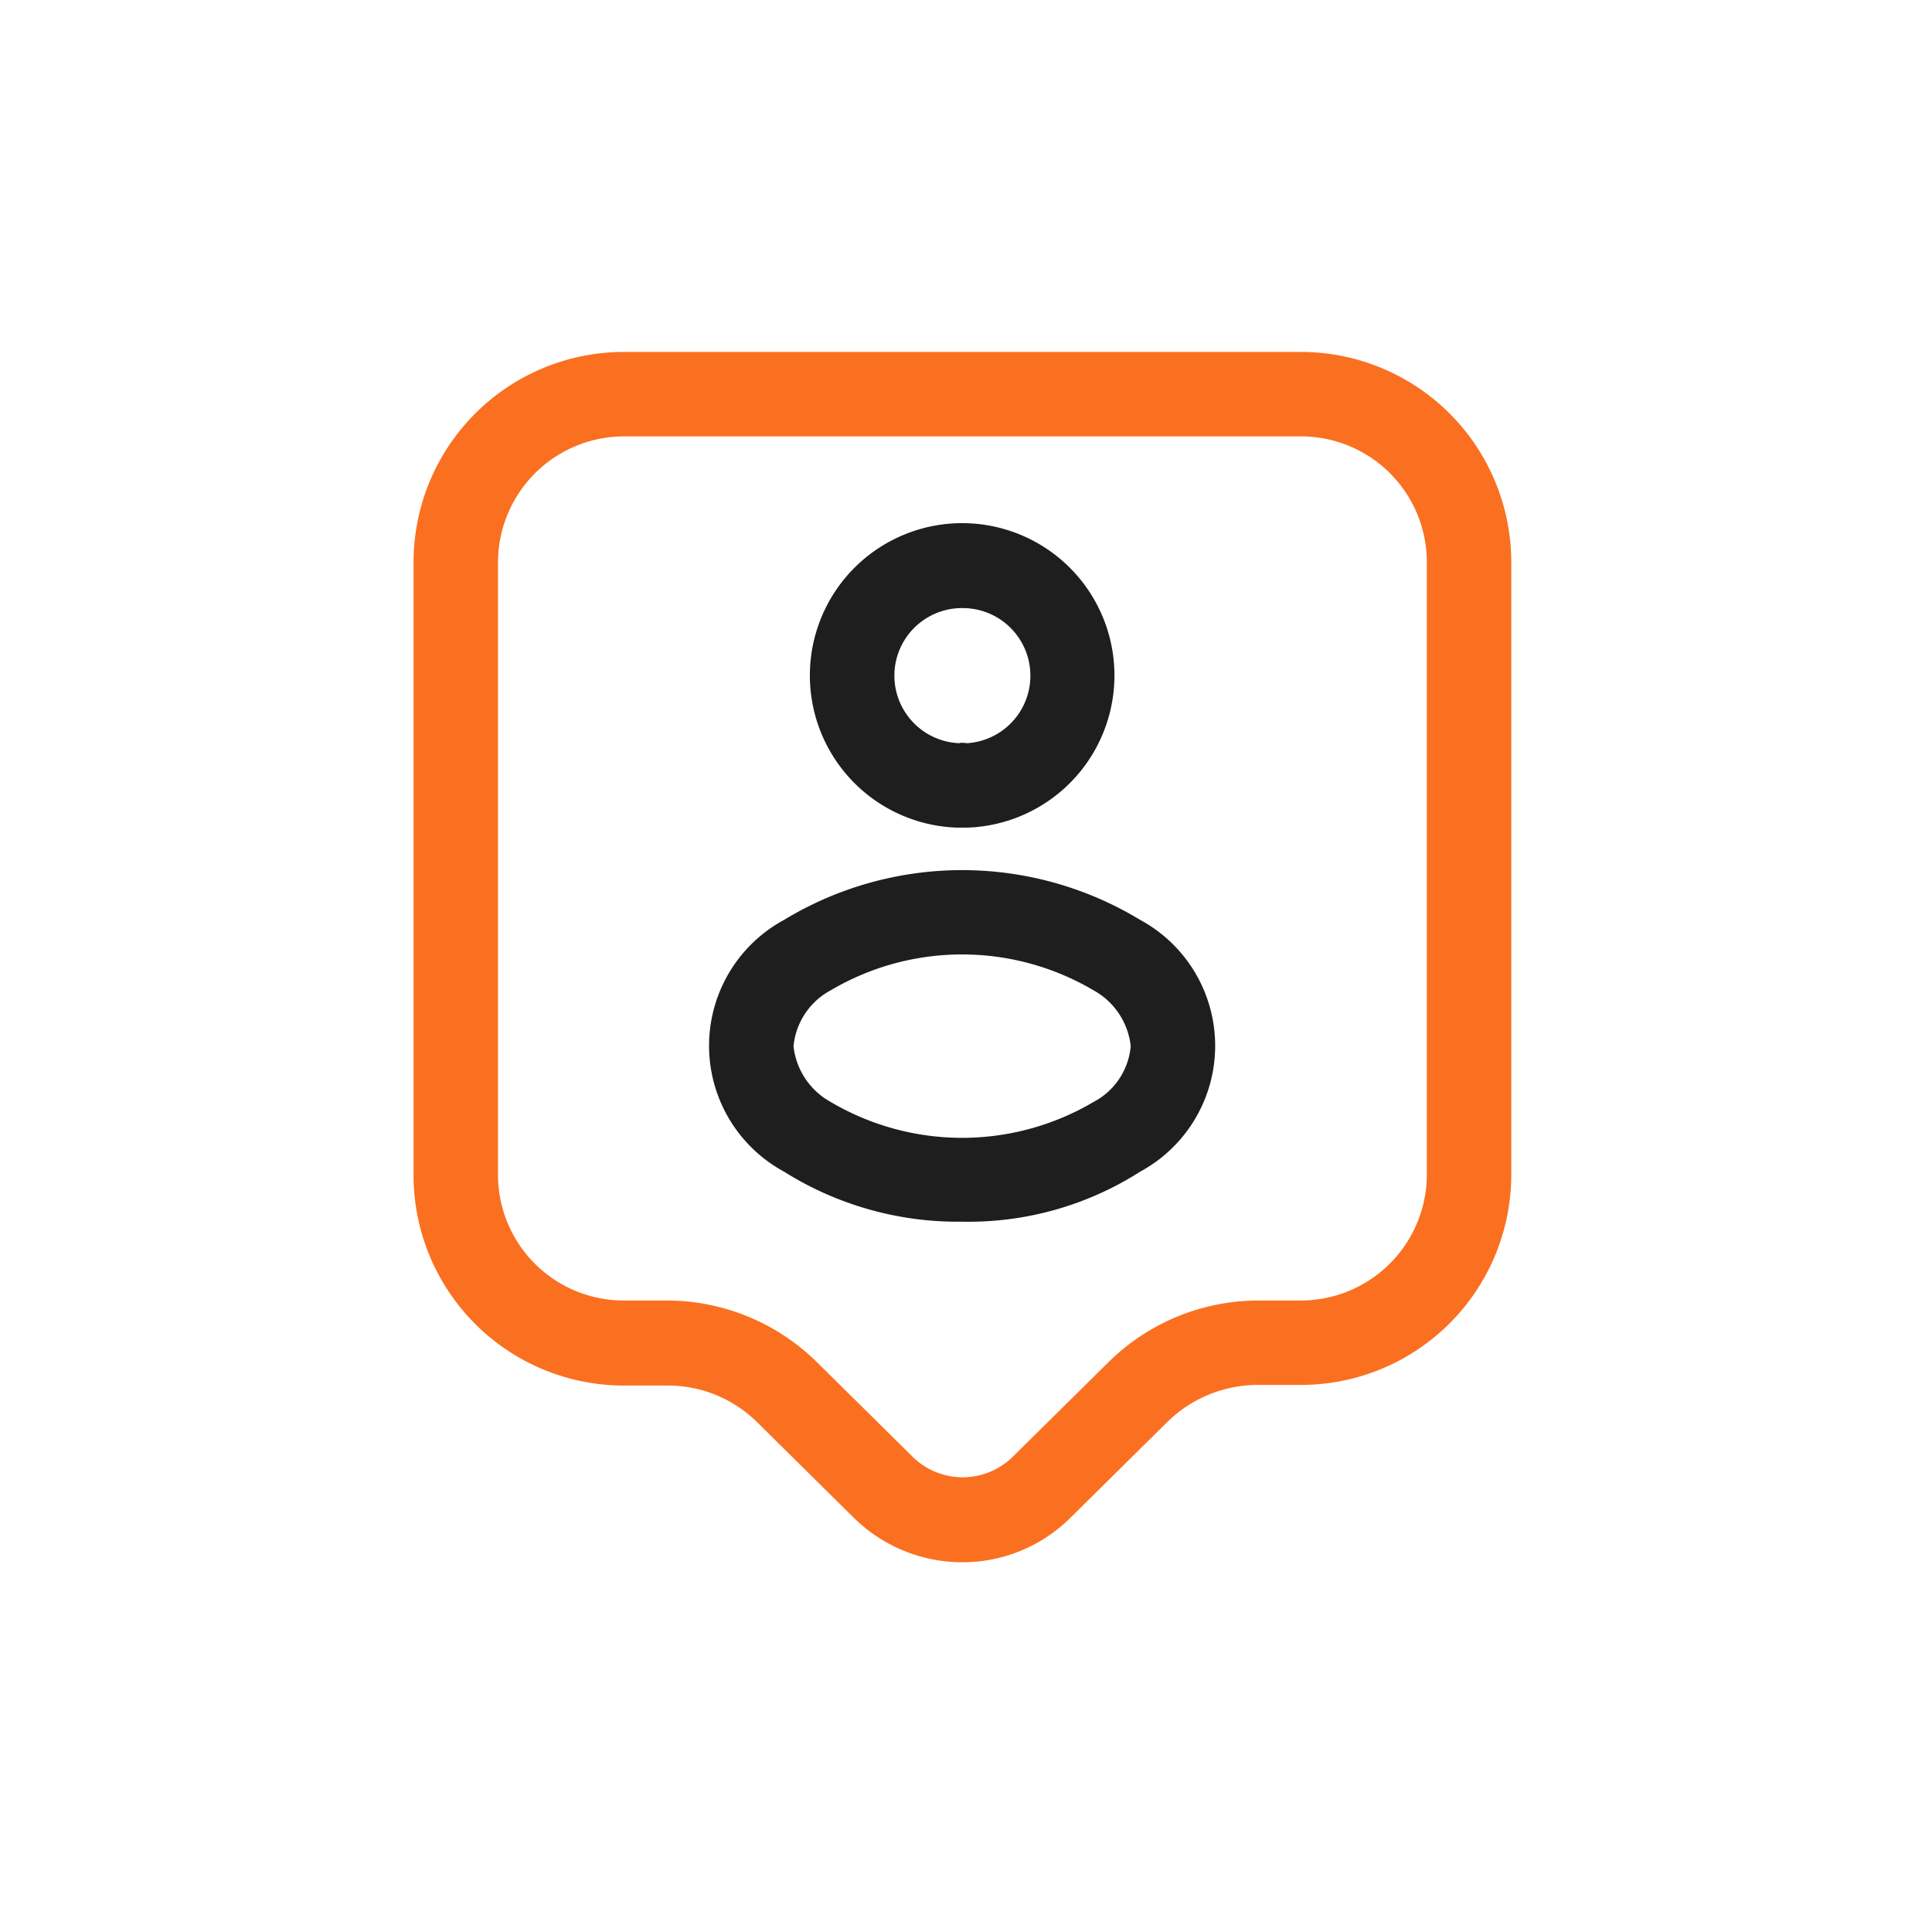
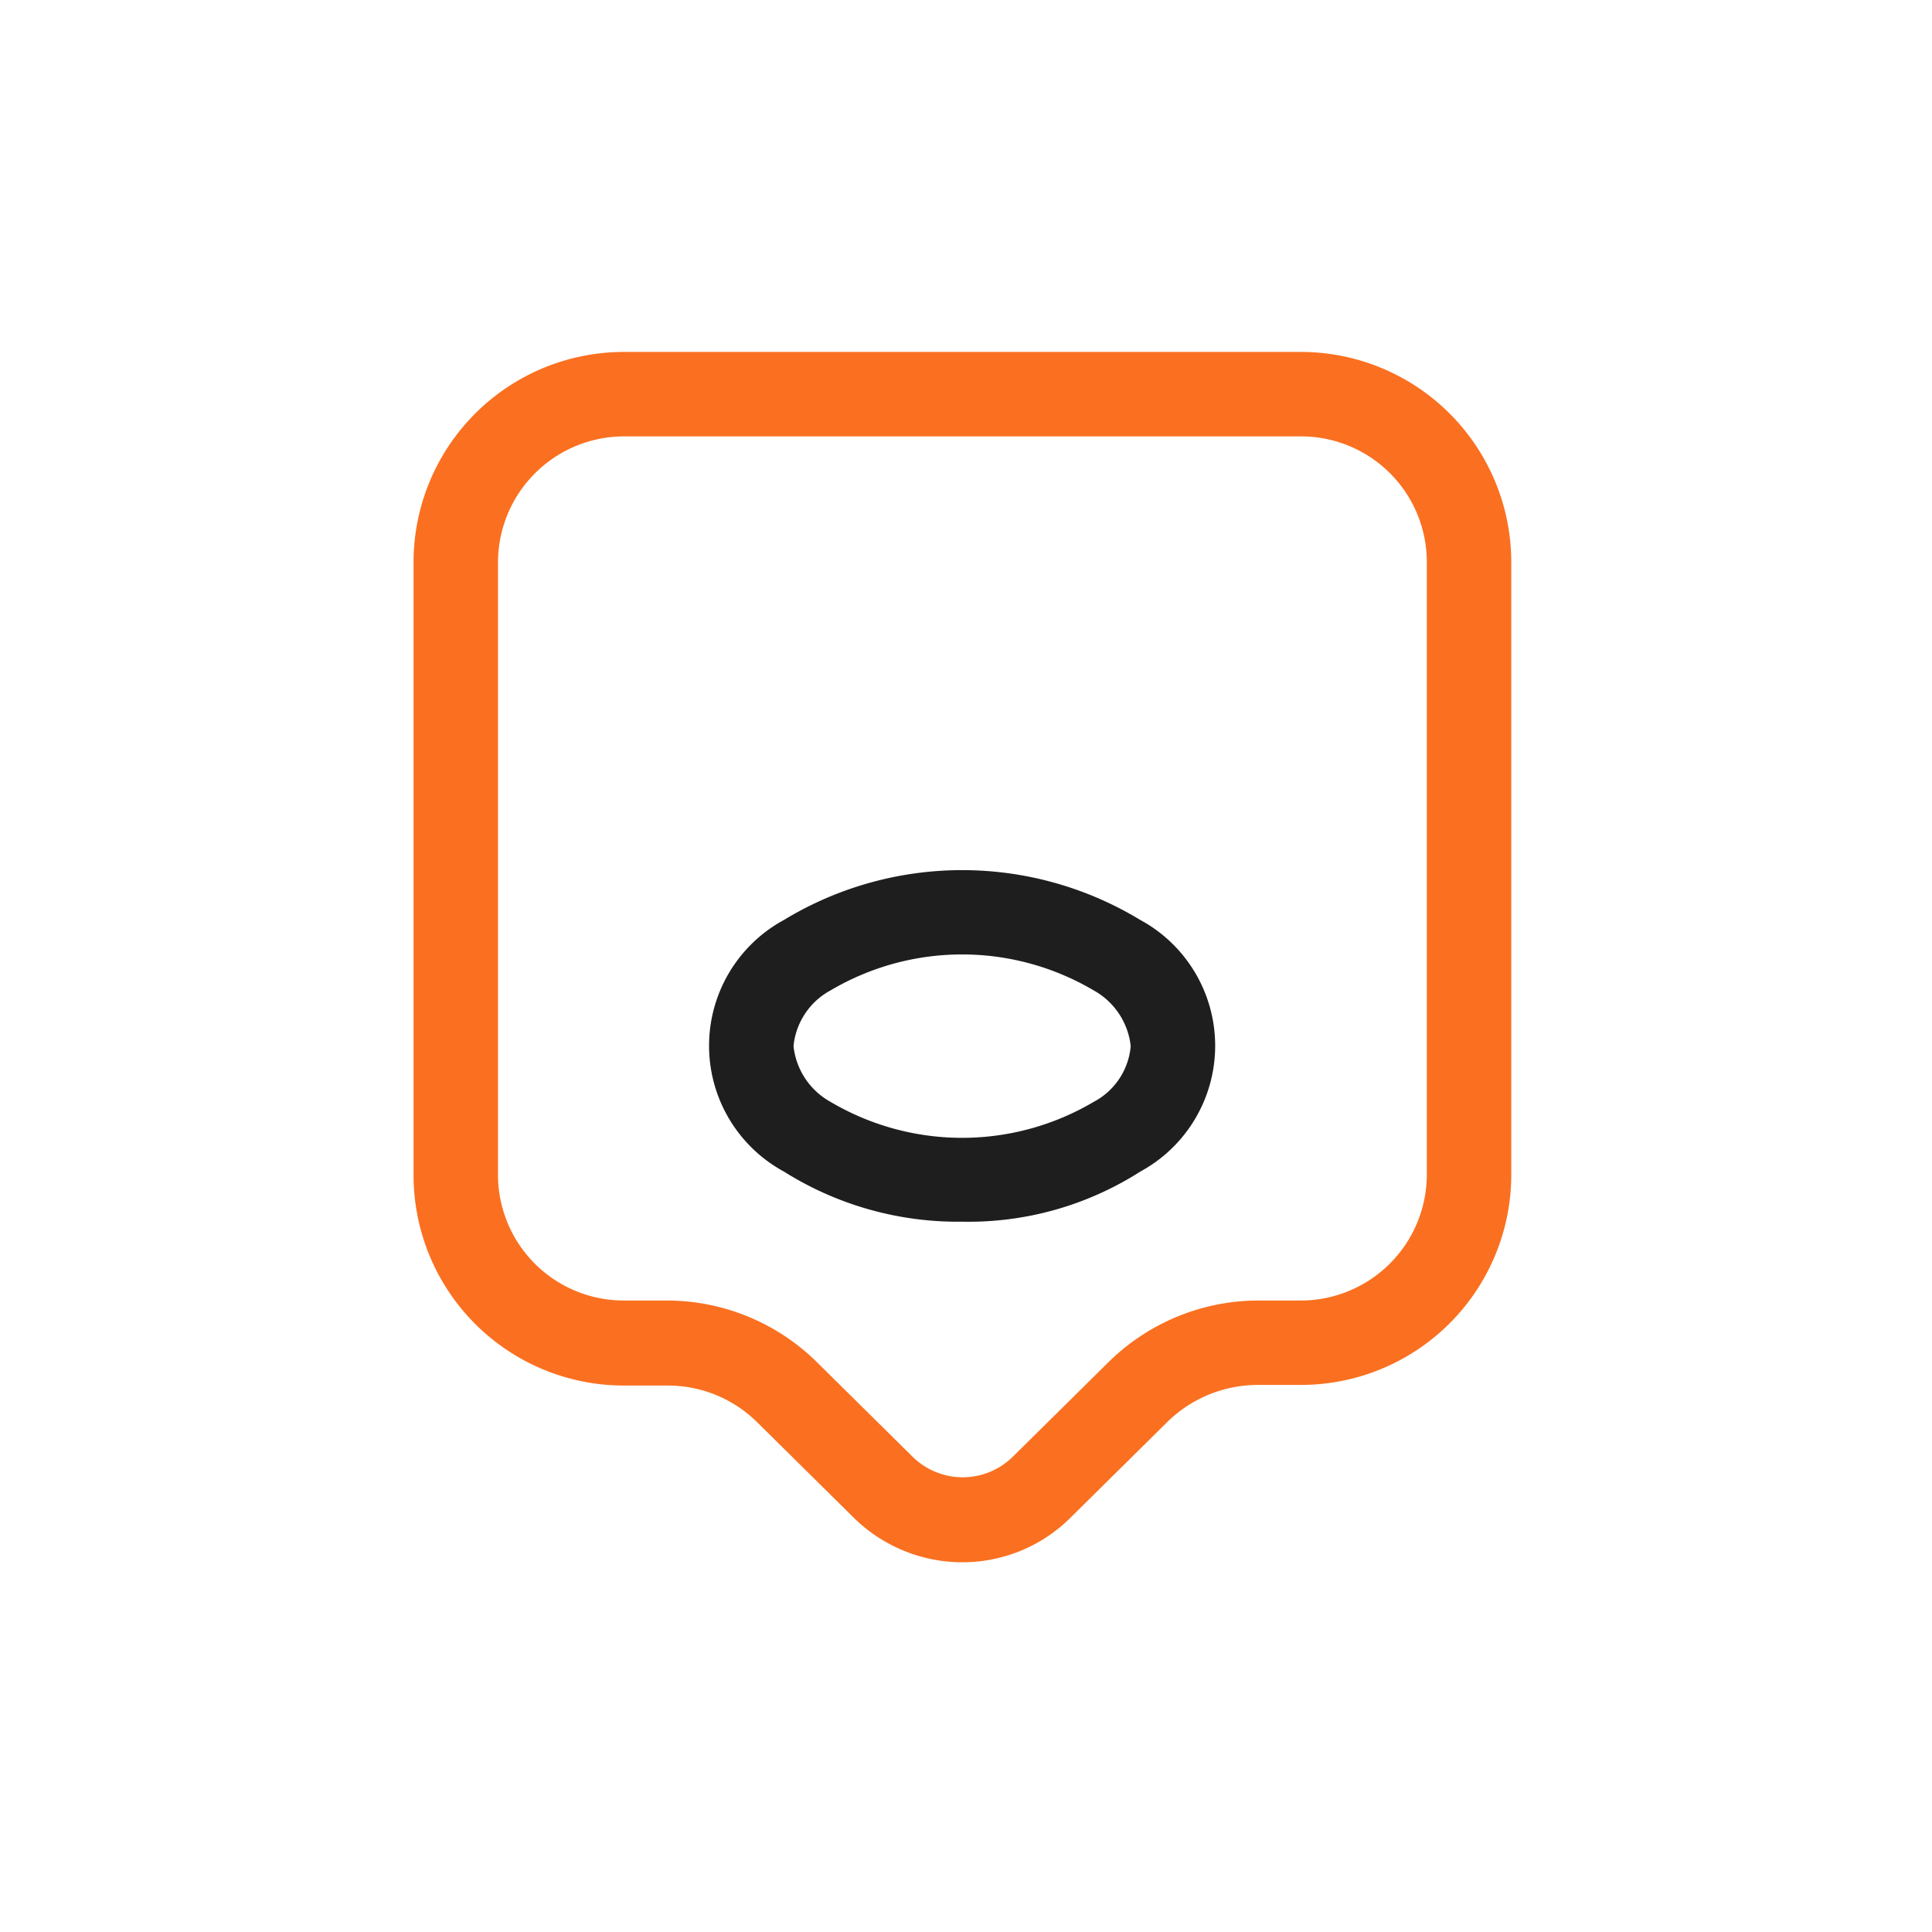
<svg xmlns="http://www.w3.org/2000/svg" width="90" height="90" viewBox="0 0 90 90">
  <g transform="translate(4873 -567)">
    <rect width="90" height="90" transform="translate(-4873 567)" fill="none" />
    <g transform="translate(-4853.735 583.395)">
      <path d="M491.818,293.631a7.209,7.209,0,0,1-5.087-2.1l-4.484-4.432a5.915,5.915,0,0,0-4.17-1.7h-1.993a9.8,9.8,0,0,1-9.834-9.755V247.005a9.8,9.8,0,0,1,9.834-9.755h31.468a9.8,9.8,0,0,1,9.834,9.755v28.61a9.8,9.8,0,0,1-9.834,9.755h-1.993a6.029,6.029,0,0,0-4.169,1.7l-4.484,4.432A7.127,7.127,0,0,1,491.818,293.631Zm-15.734-52.447a5.876,5.876,0,0,0-5.9,5.822v28.61a5.859,5.859,0,0,0,5.9,5.822h1.993a9.958,9.958,0,0,1,6.949,2.858l4.484,4.432a3.325,3.325,0,0,0,4.642,0l4.484-4.432a9.958,9.958,0,0,1,6.949-2.858h1.967a5.876,5.876,0,0,0,5.9-5.822v-28.61a5.859,5.859,0,0,0-5.9-5.822Z" transform="translate(-466.25 -237.25)" fill="#fa7020" />
-       <path d="M480.564,254.461h-.446a7.094,7.094,0,1,1,.5,0Zm-.184-10.227a3.148,3.148,0,0,0-.131,6.294c0-.026.157-.026.341,0a3.15,3.15,0,0,0-.21-6.294Z" transform="translate(-454.812 -232.302)" fill="#1e1e1e" />
      <path d="M483.3,262.832a15.216,15.216,0,0,1-8.313-2.334,6.668,6.668,0,0,1,0-11.722,16,16,0,0,1,16.6,0,6.668,6.668,0,0,1,0,11.722A14.851,14.851,0,0,1,483.3,262.832Zm-6.136-10.778a3.317,3.317,0,0,0-1.731,2.6,3.383,3.383,0,0,0,1.731,2.6,12.05,12.05,0,0,0,12.246,0,3.254,3.254,0,0,0,1.731-2.6,3.383,3.383,0,0,0-1.731-2.6A12.05,12.05,0,0,0,477.164,252.054Z" transform="translate(-457.733 -222.316)" fill="#1e1e1e" />
    </g>
  </g>
</svg>